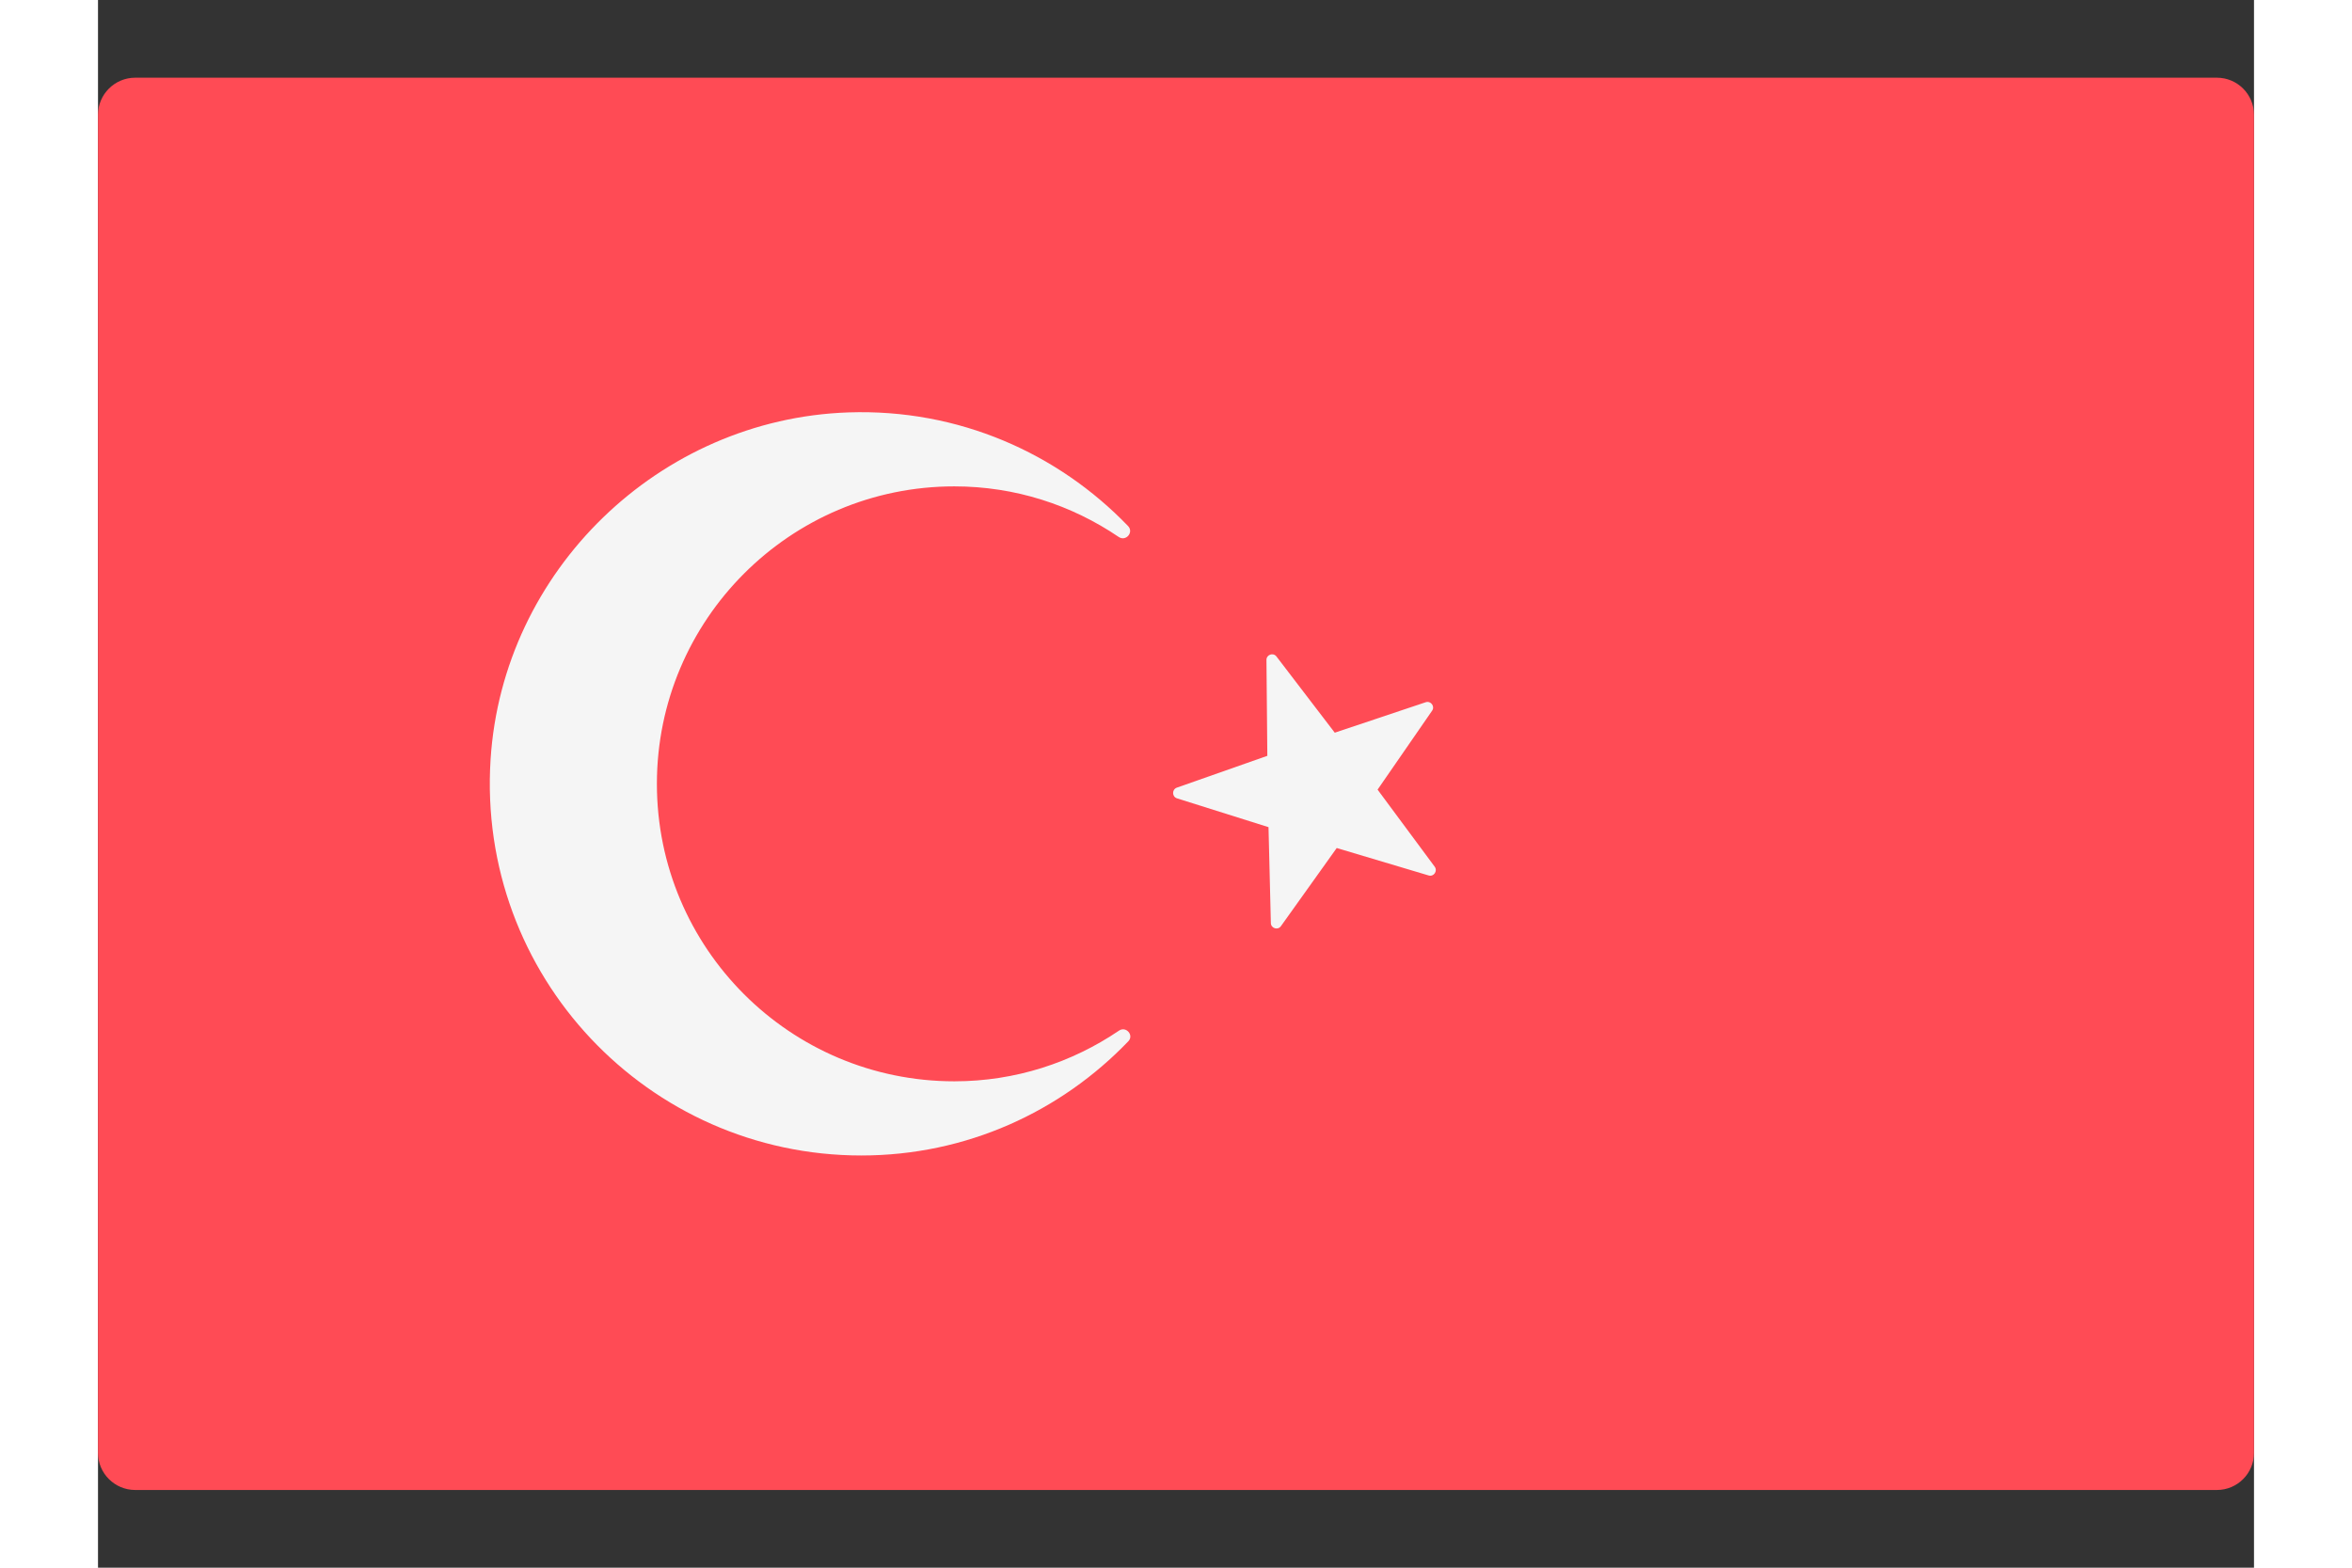
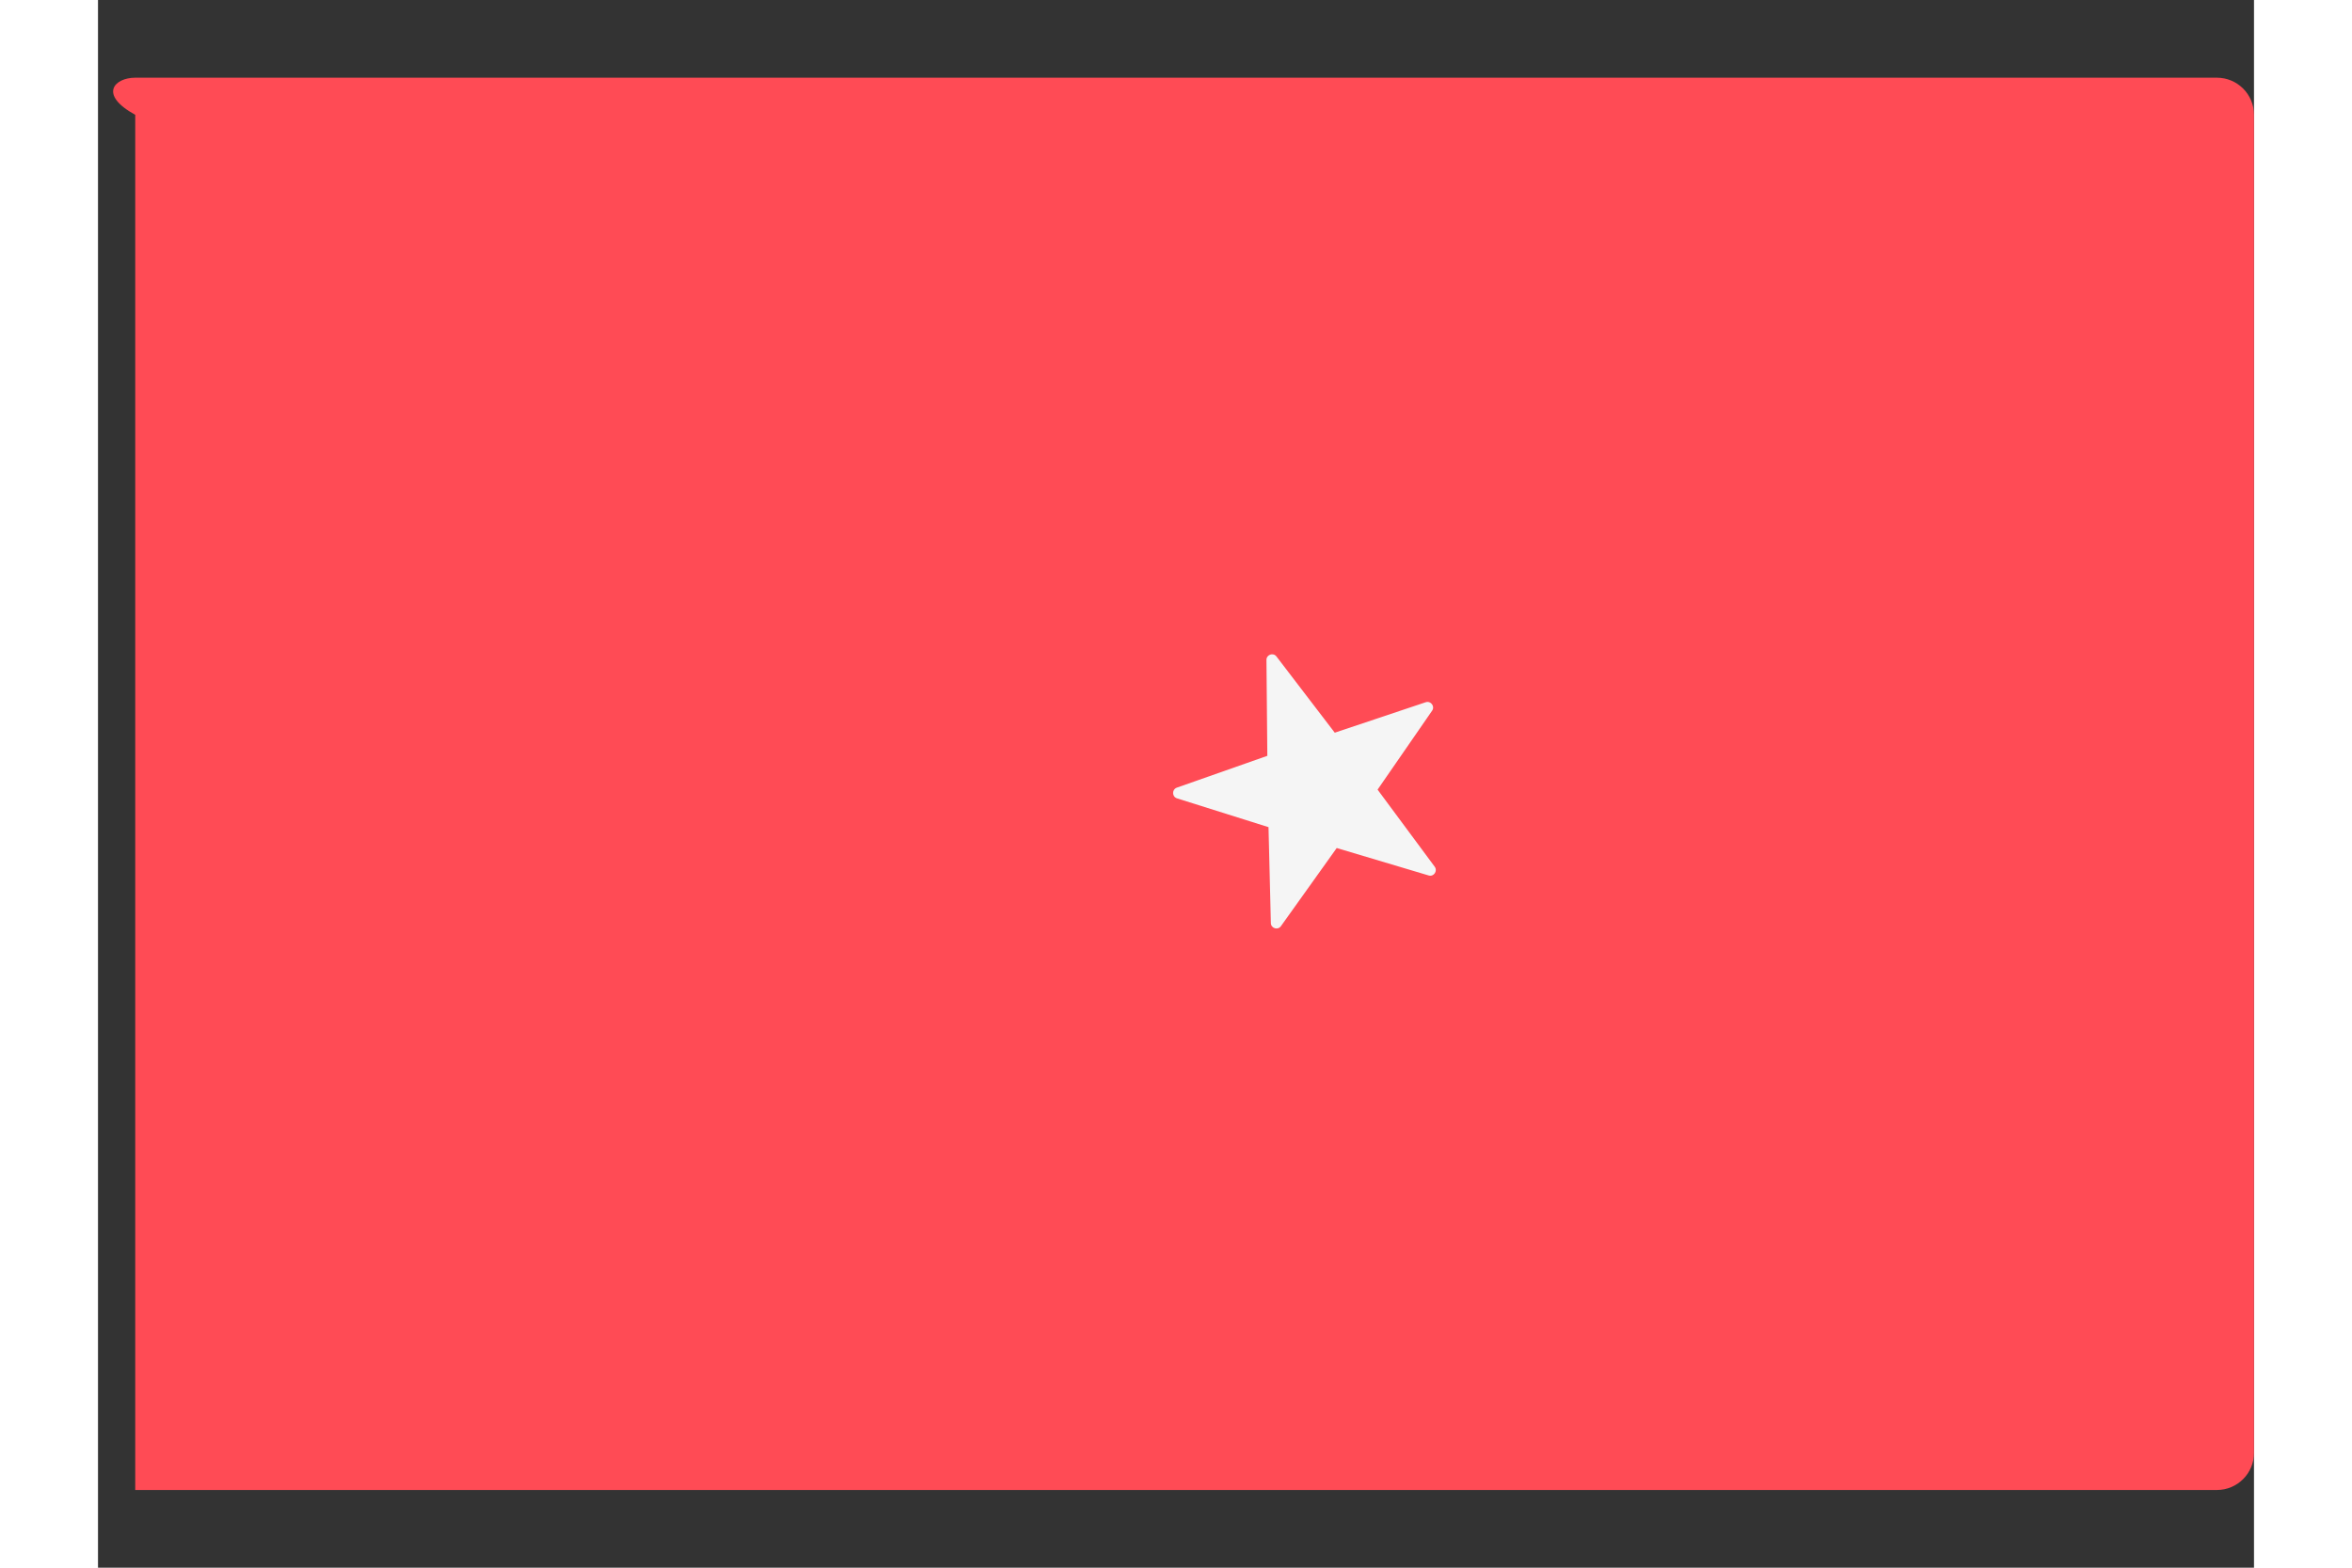
<svg xmlns="http://www.w3.org/2000/svg" width="24" height="16" viewBox="0 0 22 16" fill="none">
  <rect x="0" y="0" width="22" height="16" fill="#333333" stroke="none" />
-   <path d="M21.621 15.207H0.38C0.17 15.207 0 15.037 0 14.828V1.172C0 0.963 0.17 0.793 0.38 0.793H21.621C21.831 0.793 22 0.963 22 1.172V14.828C22 15.037 21.831 15.207 21.621 15.207Z" fill="#FF4B55" />
-   <path d="M5.703 8C5.703 9.677 7.062 11.036 8.738 11.036C9.362 11.036 9.938 10.844 10.418 10.519C10.49 10.47 10.574 10.565 10.513 10.628C9.825 11.345 8.862 11.793 7.789 11.793C5.613 11.793 3.865 9.958 4.006 7.75C4.129 5.823 5.727 4.275 7.658 4.209C8.781 4.171 9.795 4.625 10.511 5.369C10.572 5.433 10.488 5.53 10.415 5.48C9.936 5.155 9.361 4.964 8.738 4.964C7.062 4.964 5.703 6.326 5.703 8Z" fill="#F5F5F5" />
+   <path d="M21.621 15.207H0.38V1.172C0 0.963 0.17 0.793 0.38 0.793H21.621C21.831 0.793 22 0.963 22 1.172V14.828C22 15.037 21.831 15.207 21.621 15.207Z" fill="#FF4B55" />
  <path d="M12.62 7.478L12.025 6.7C11.992 6.657 11.923 6.681 11.923 6.735L11.932 7.714L11.008 8.039C10.957 8.058 10.958 8.131 11.01 8.148L11.944 8.442L11.968 9.421C11.969 9.475 12.04 9.497 12.071 9.452L12.64 8.655L13.578 8.935C13.63 8.951 13.672 8.89 13.64 8.846L13.057 8.059L13.613 7.254C13.645 7.209 13.6 7.15 13.548 7.167L12.62 7.478Z" fill="#F5F5F5" />
</svg>